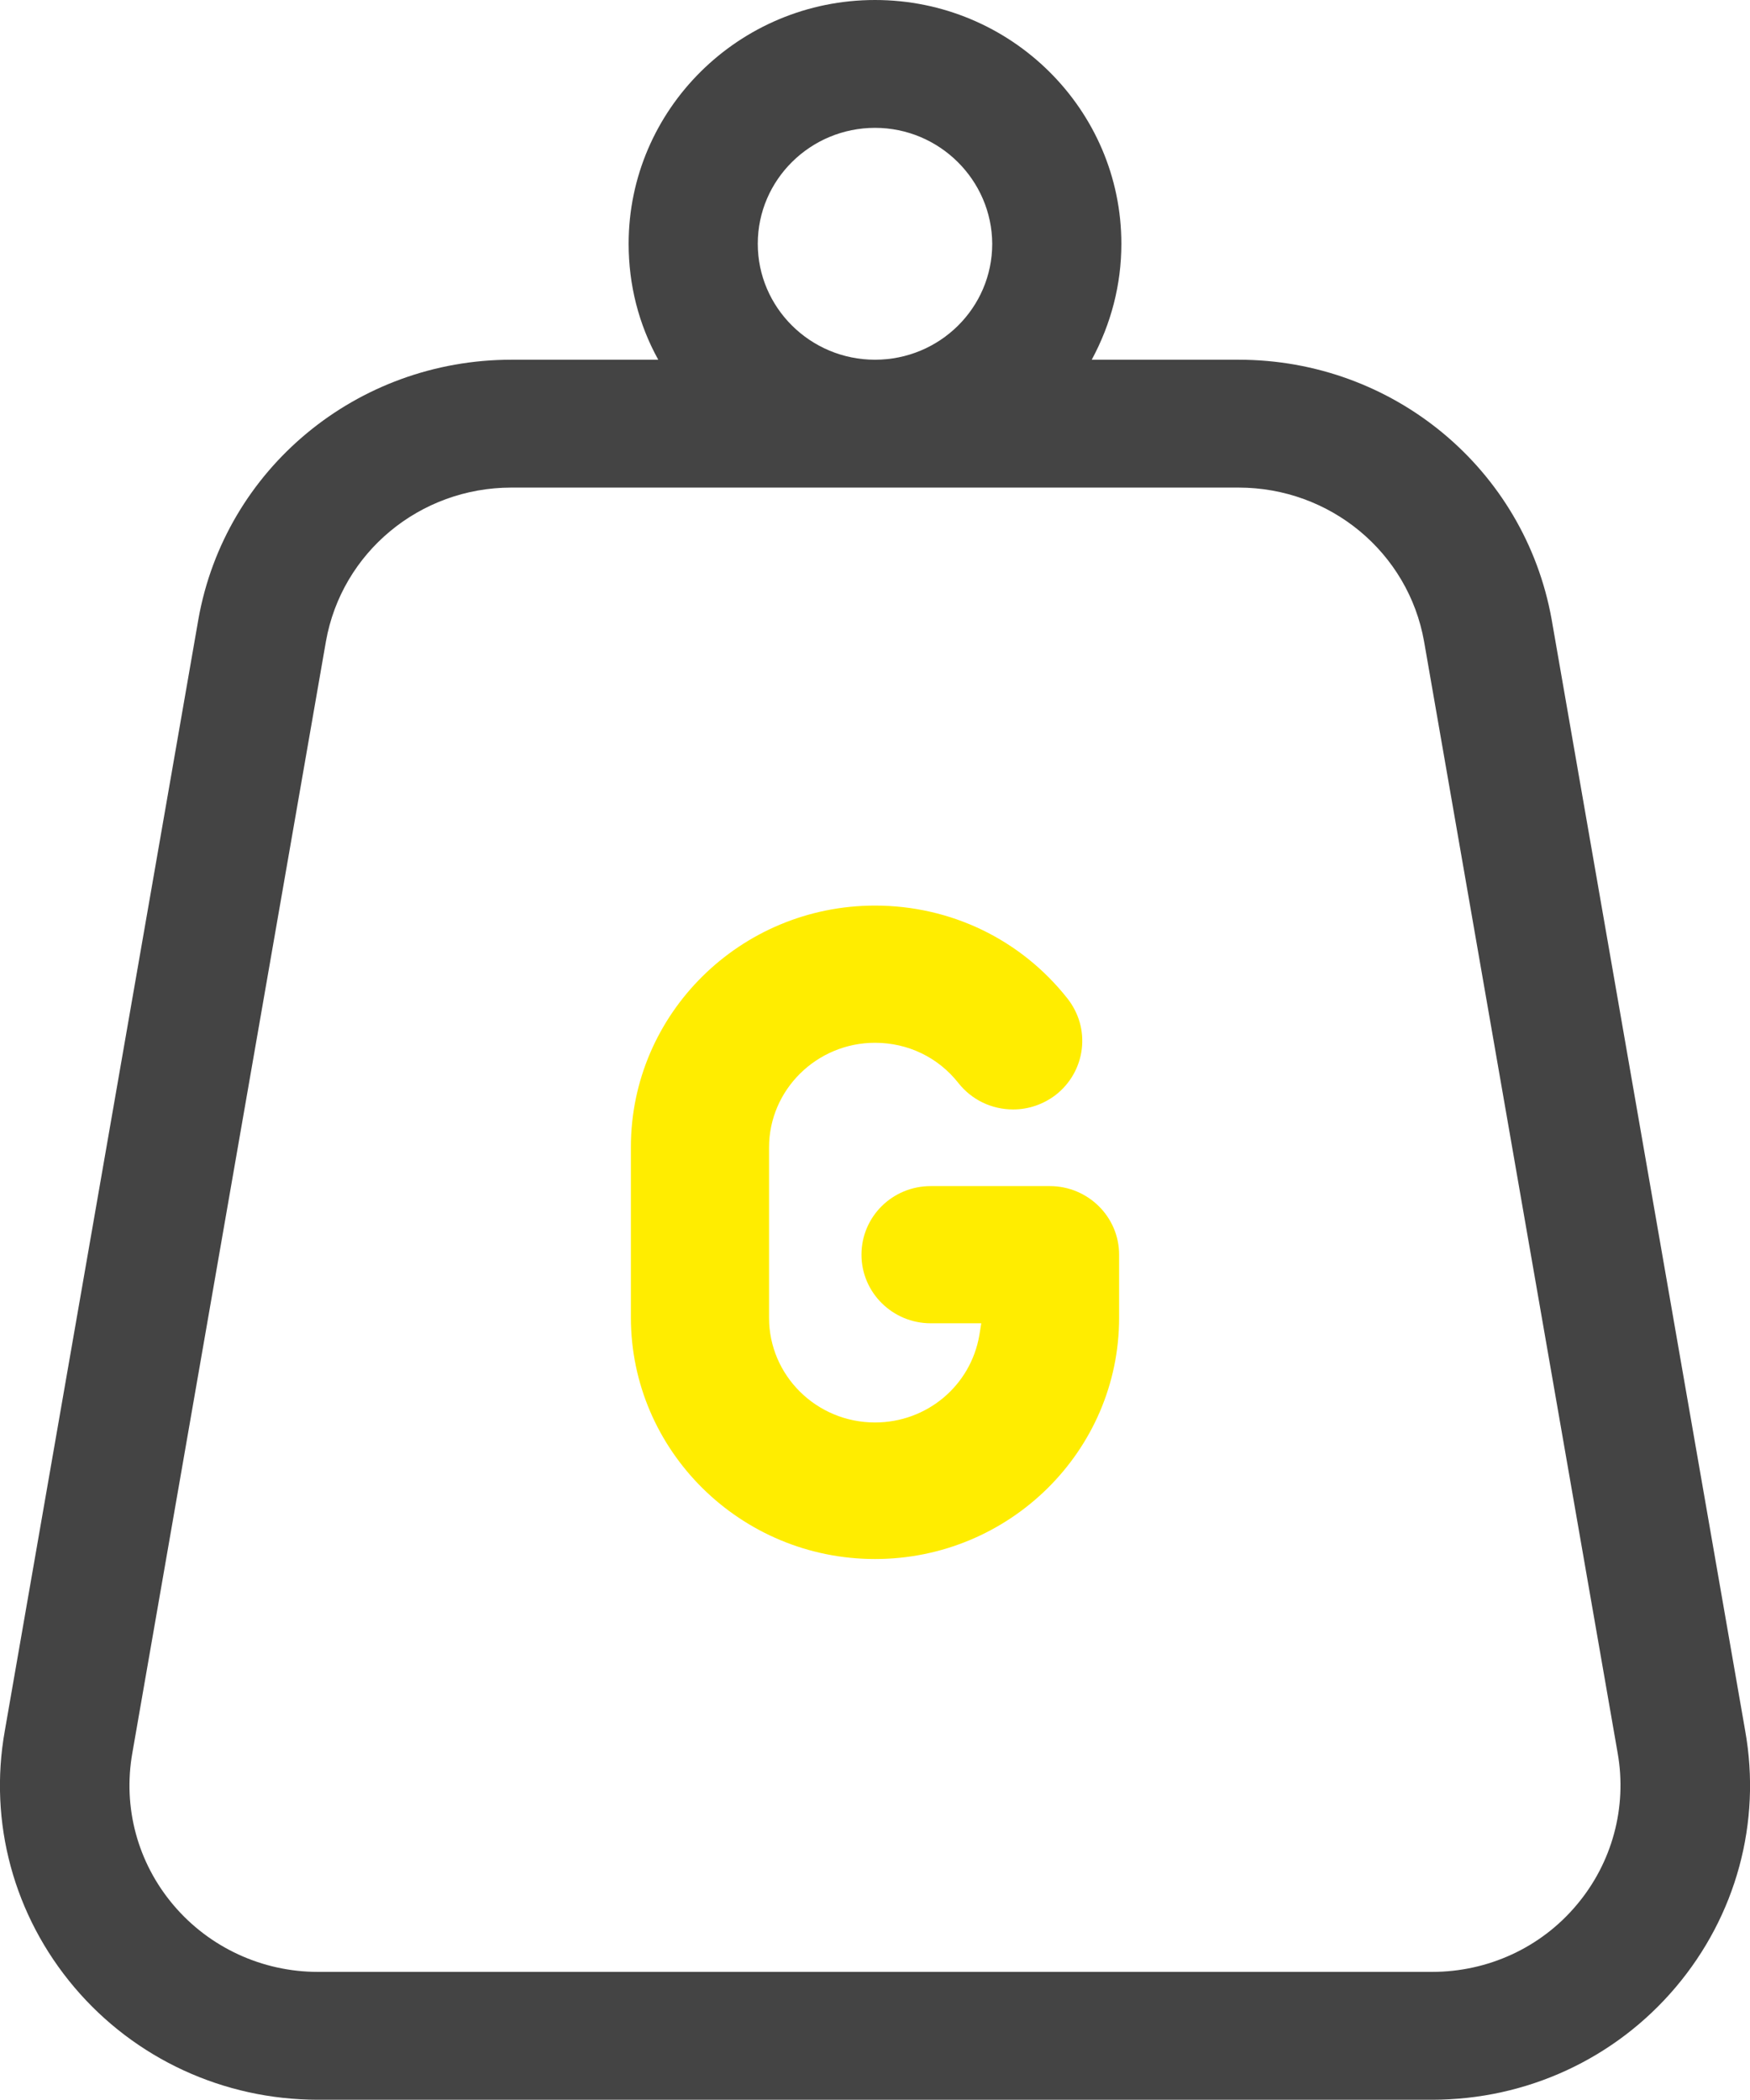
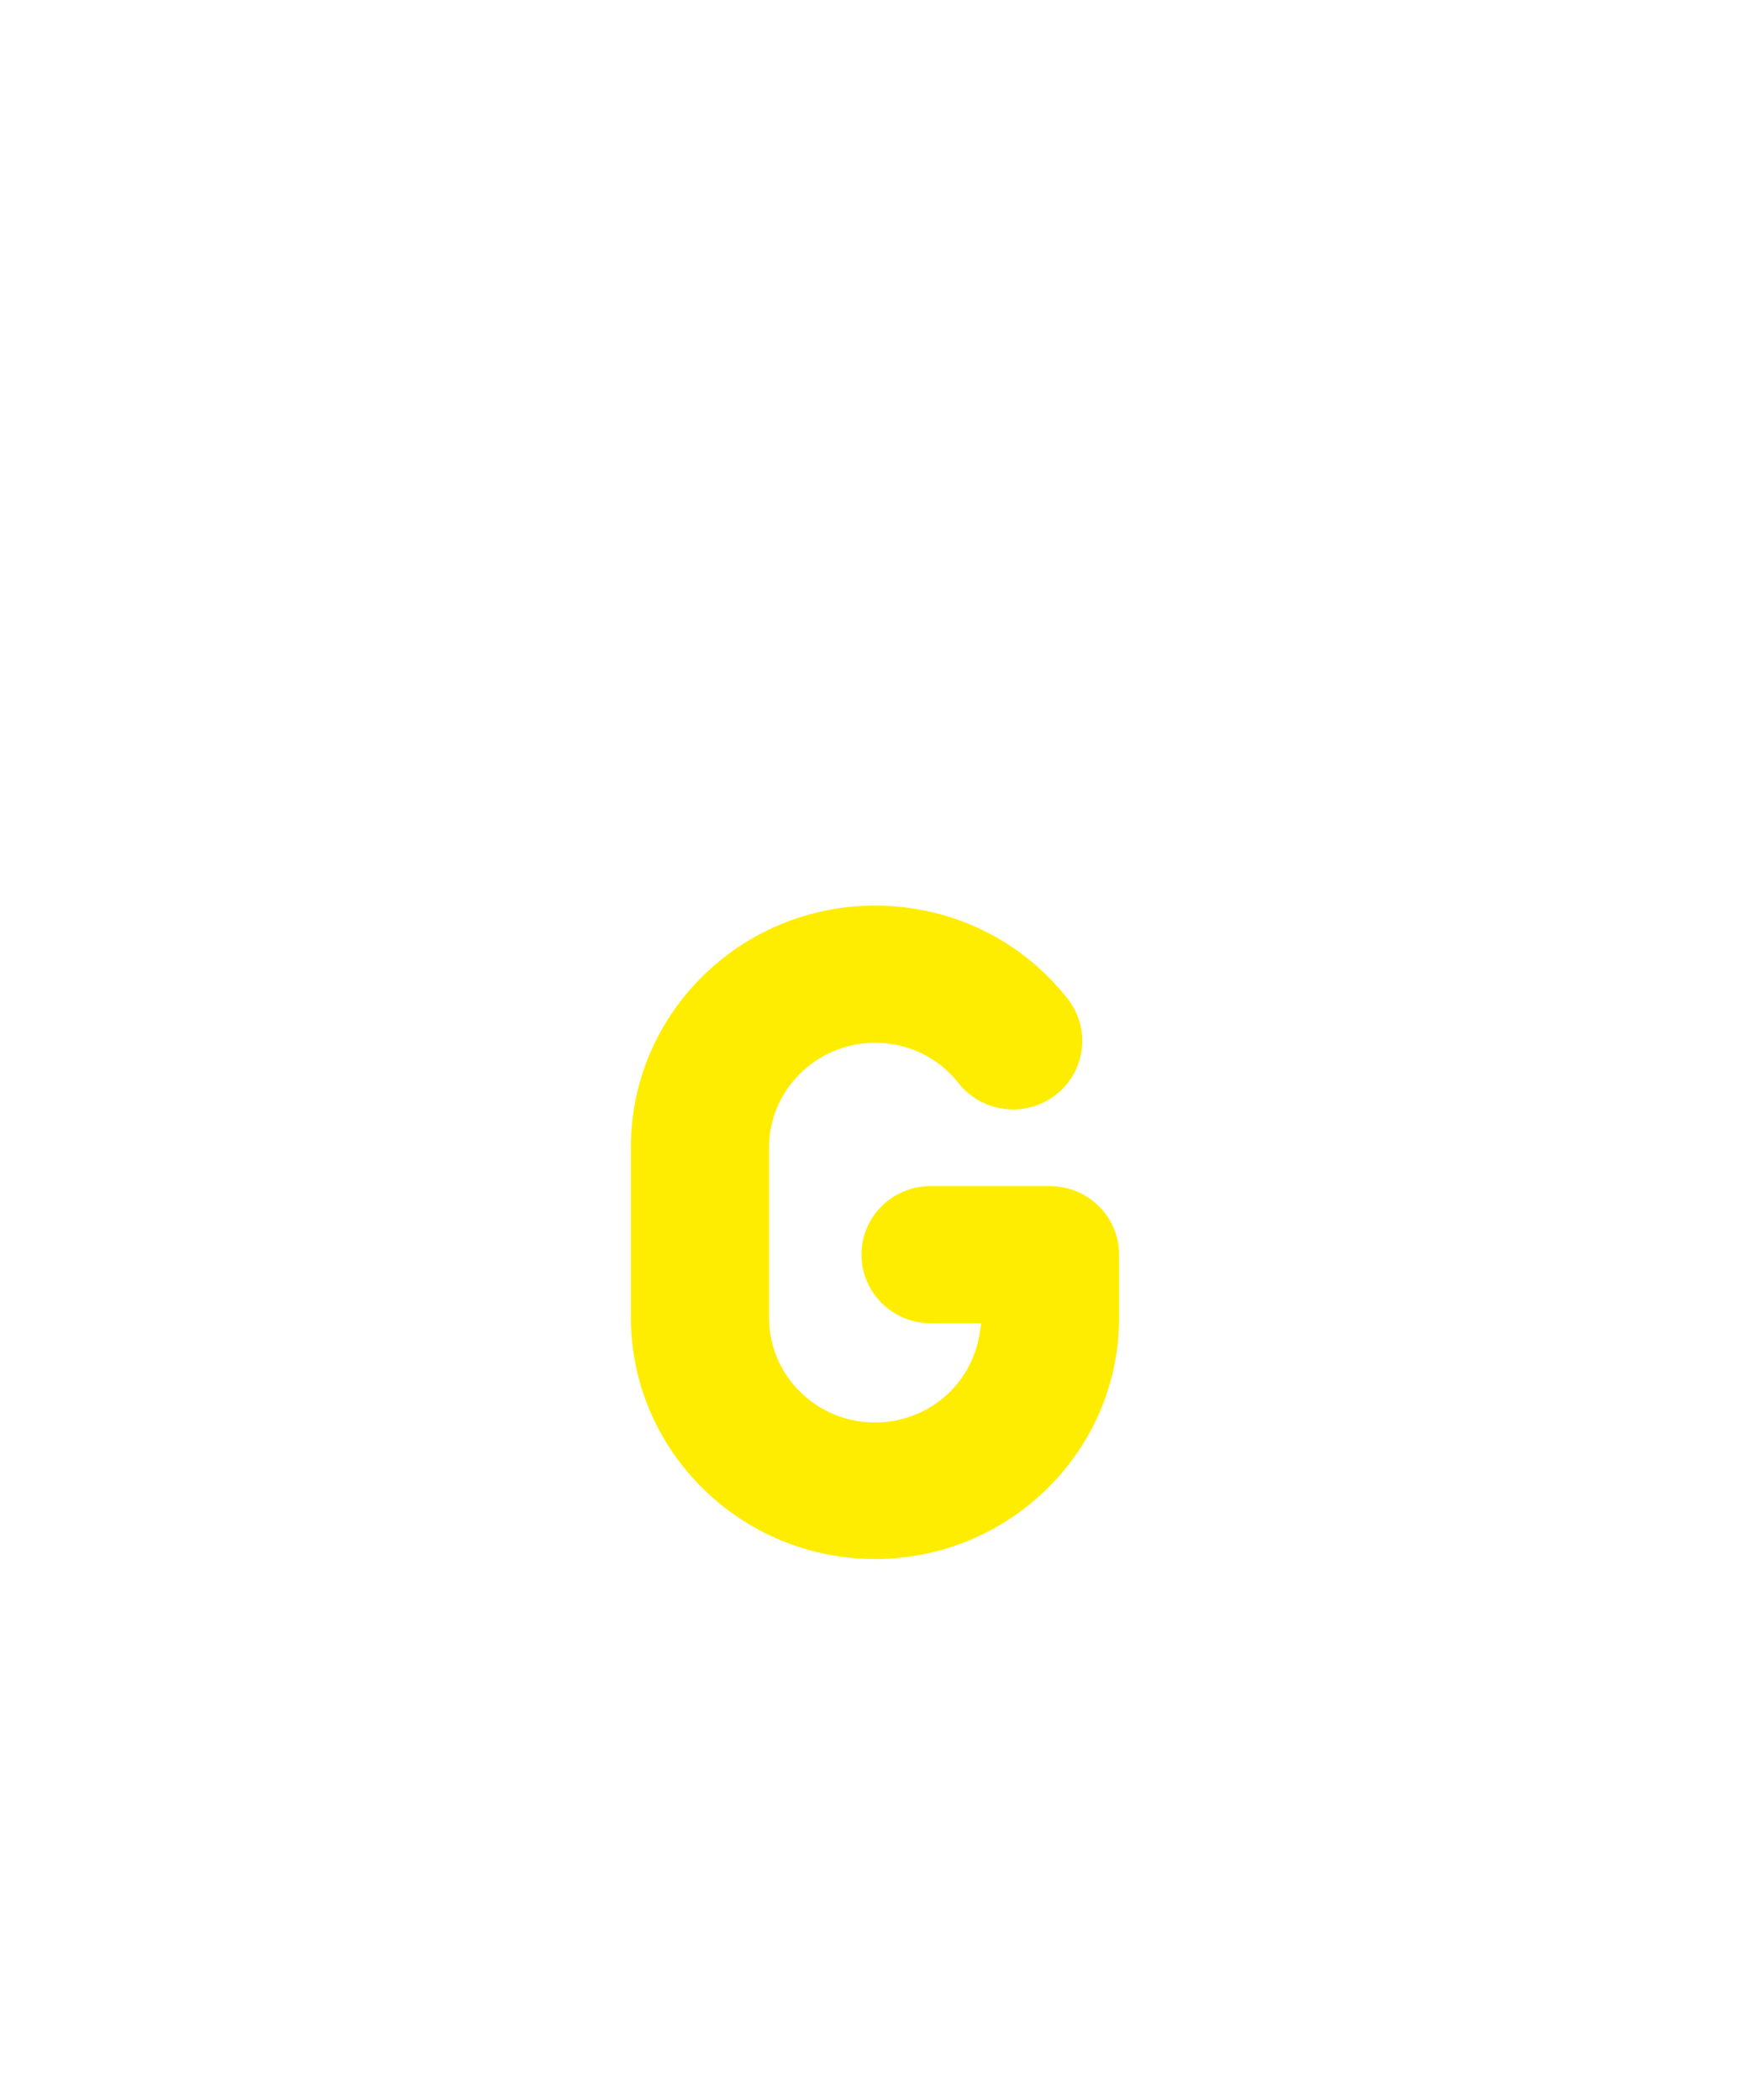
<svg xmlns="http://www.w3.org/2000/svg" version="1.1" id="Ebene_1" x="0px" y="0px" viewBox="0 0 543.4 652" style="enable-background:new 0 0 543.4 652;" xml:space="preserve">
  <style type="text/css">
	.st0{fill:#444444;}
	.st1{fill:#FFED00;}
</style>
-   <path class="st0" d="M98.7,652c-29.2,0-56.8-12.7-75.6-34.9C4.3,594.9-3.6,565.9,1.5,537.4l60.1-345.1c8.3-46.7,49.2-80.6,97.2-80.6  h45.6c-6.1-11-9.2-23.3-9.2-36C195.2,34,229.5,0,271.7,0s76.5,34,76.5,75.7c0,12.7-3.2,24.9-9.2,36h45.6c48,0,88.8,33.9,97.2,80.6  l60.1,345.1c5.1,28.5-2.8,57.5-21.6,79.7S474,652,444.7,652L98.7,652L98.7,652z M158.8,151.4c-28.4,0-52.7,20.1-57.6,47.8  L41.1,544.3c-3,16.9,1.6,34.1,12.8,47.3c11.1,13.1,27.5,20.7,44.8,20.7h346c17.3,0,33.7-7.5,44.8-20.7  c11.1-13.1,15.8-30.4,12.8-47.3l-60.1-345.1c-4.9-27.7-29.2-47.8-57.6-47.8L158.8,151.4L158.8,151.4z M271.7,39.7  c-20,0-36.4,16.1-36.4,36c0,19.8,16.3,36,36.4,36s36.4-16.1,36.4-36C308,55.9,291.7,39.7,271.7,39.7z" />
  <path class="st1" d="M271.7,484.1c-41.8,0-75.8-33.7-75.8-75v-52.9c0-41.4,34-75,75.8-75c23.5,0,45.3,10.5,59.8,28.9  c3.5,4.5,5.1,10,4.4,15.7c-0.7,5.6-3.6,10.7-8.1,14.2c-3.8,2.9-8.4,4.5-13.2,4.5c-6.7,0-12.9-3-17-8.2c-6.3-8-15.7-12.5-25.9-12.5  c-18.1,0-32.9,14.6-32.9,32.5v52.9c0,17.9,14.7,32.5,32.9,32.5c16.1,0,29.7-11.4,32.4-27.1l0.6-3.7H289c-11.8,0-21.5-9.5-21.5-21.3  s9.6-21.3,21.5-21.3h37c11.8,0,21.5,9.5,21.5,21.3v19.6C347.5,450.5,313.5,484.1,271.7,484.1z" />
</svg>